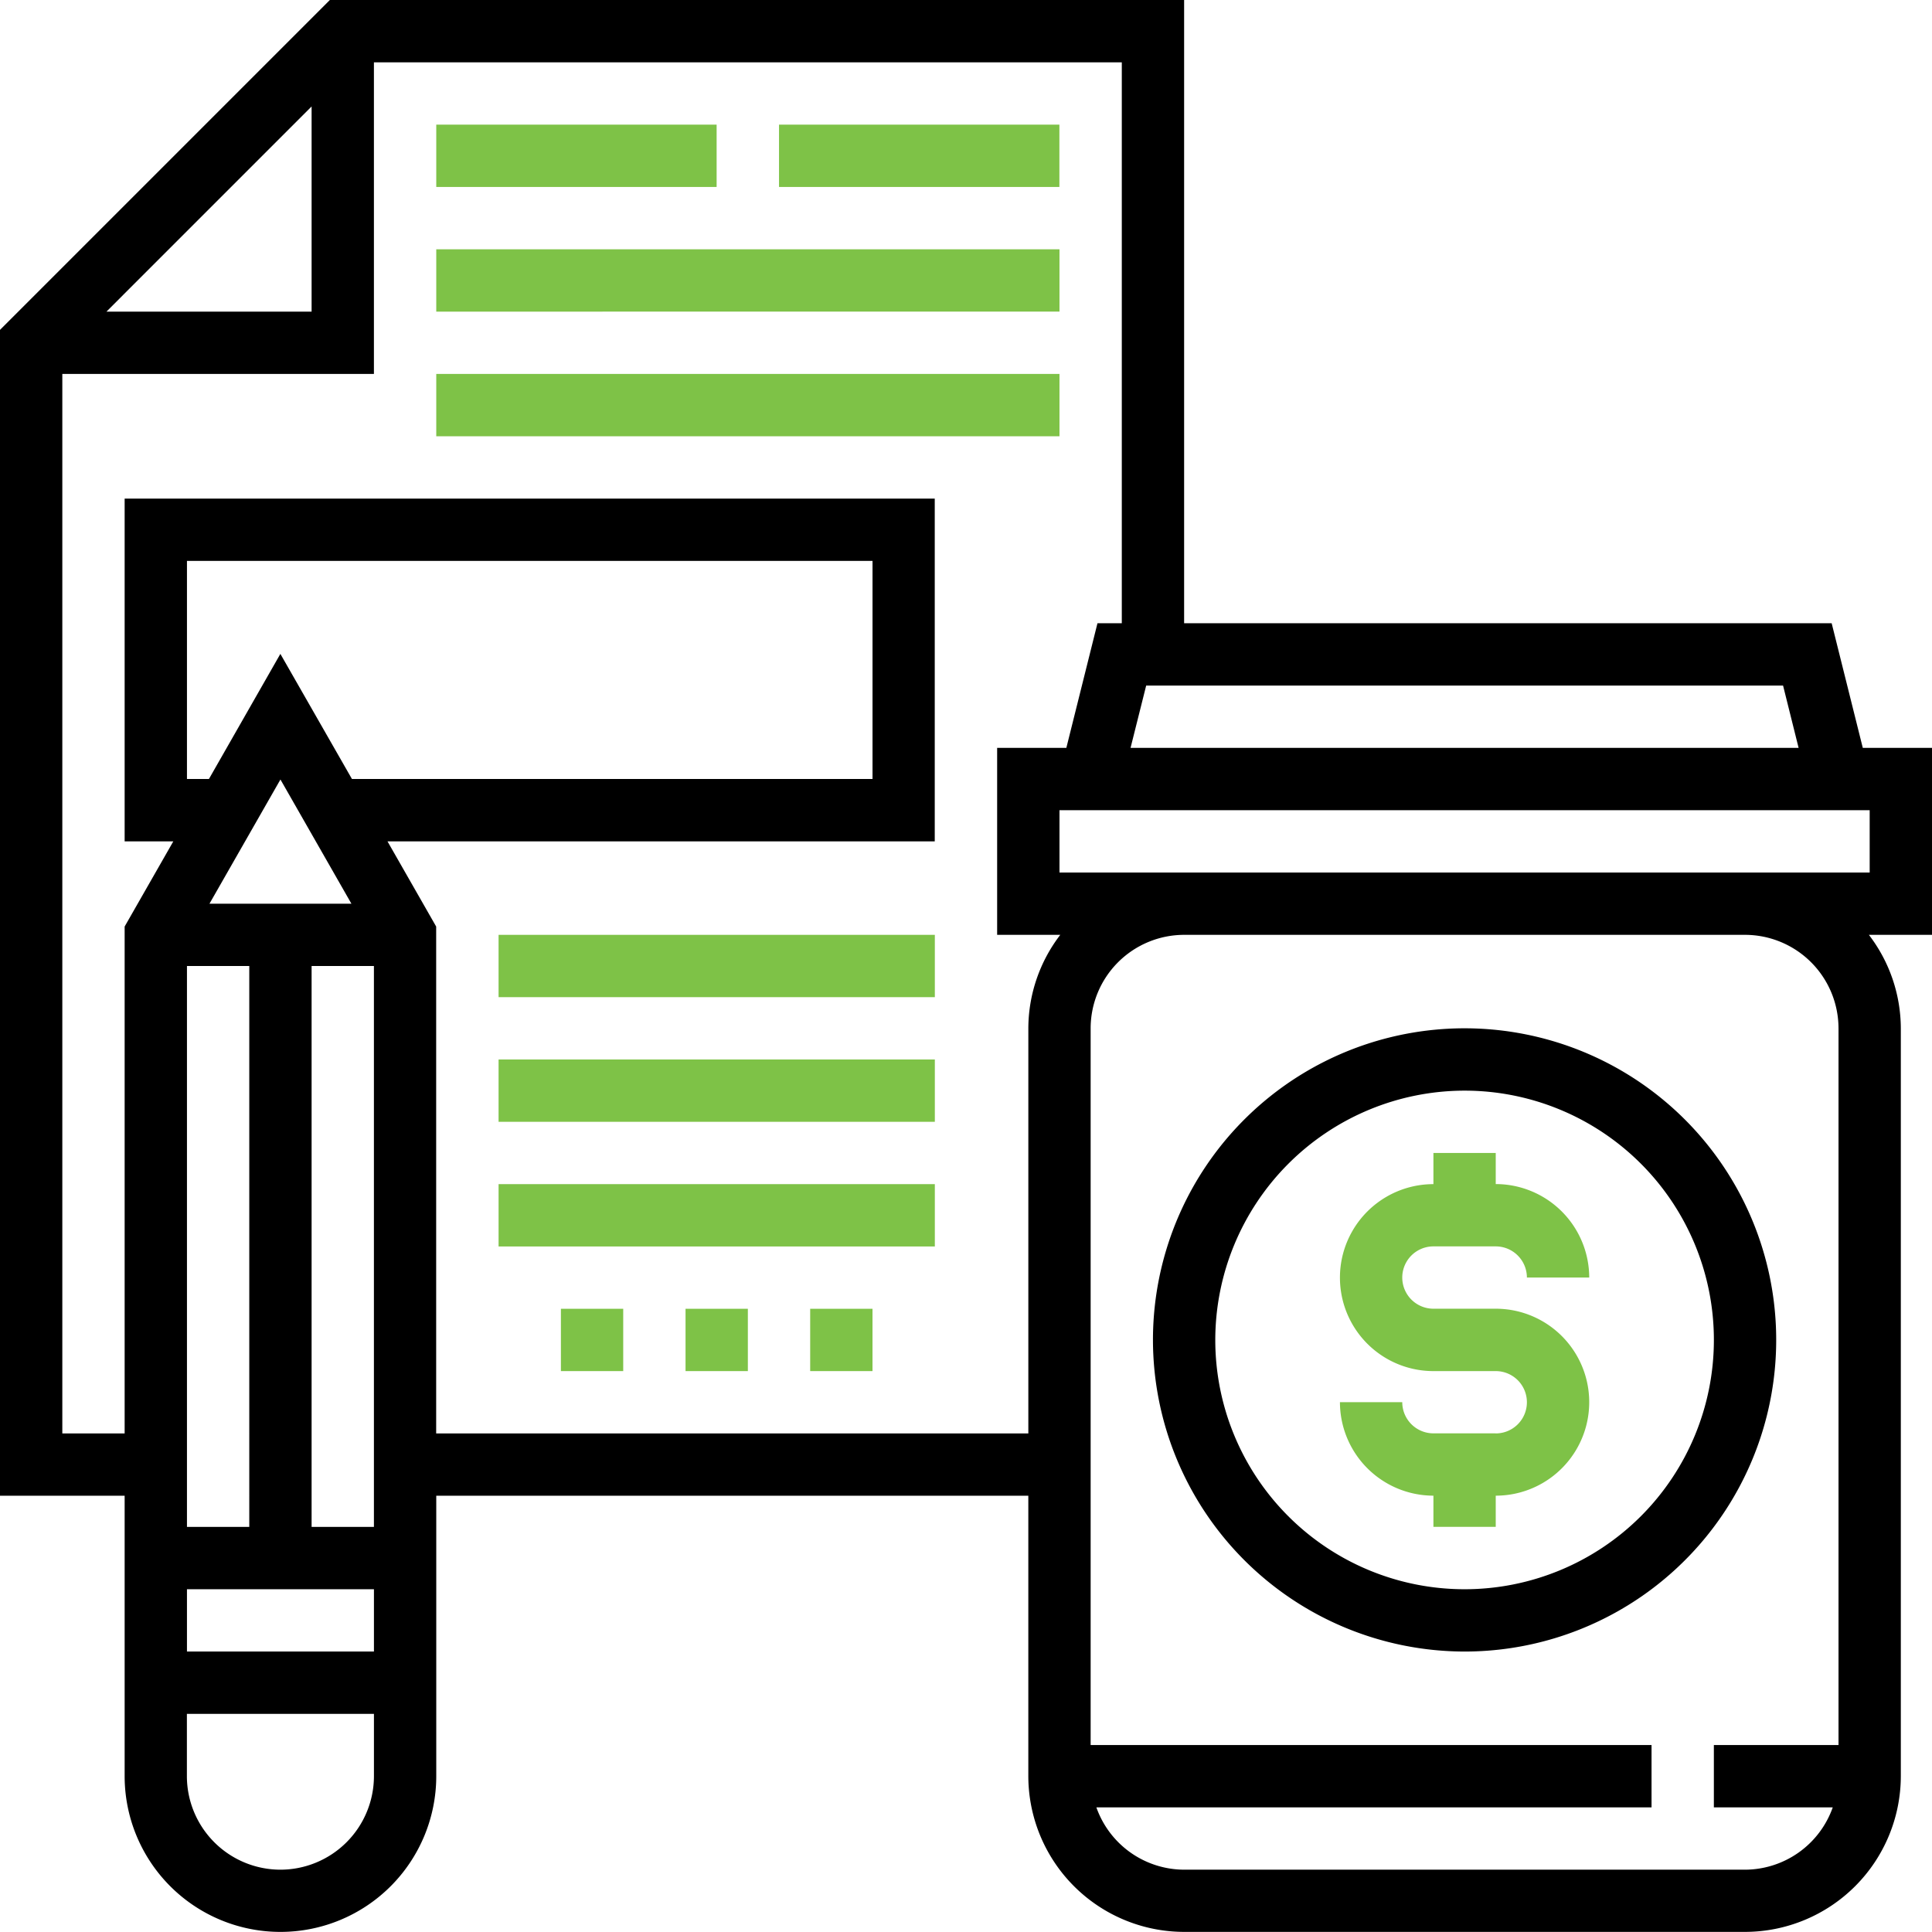
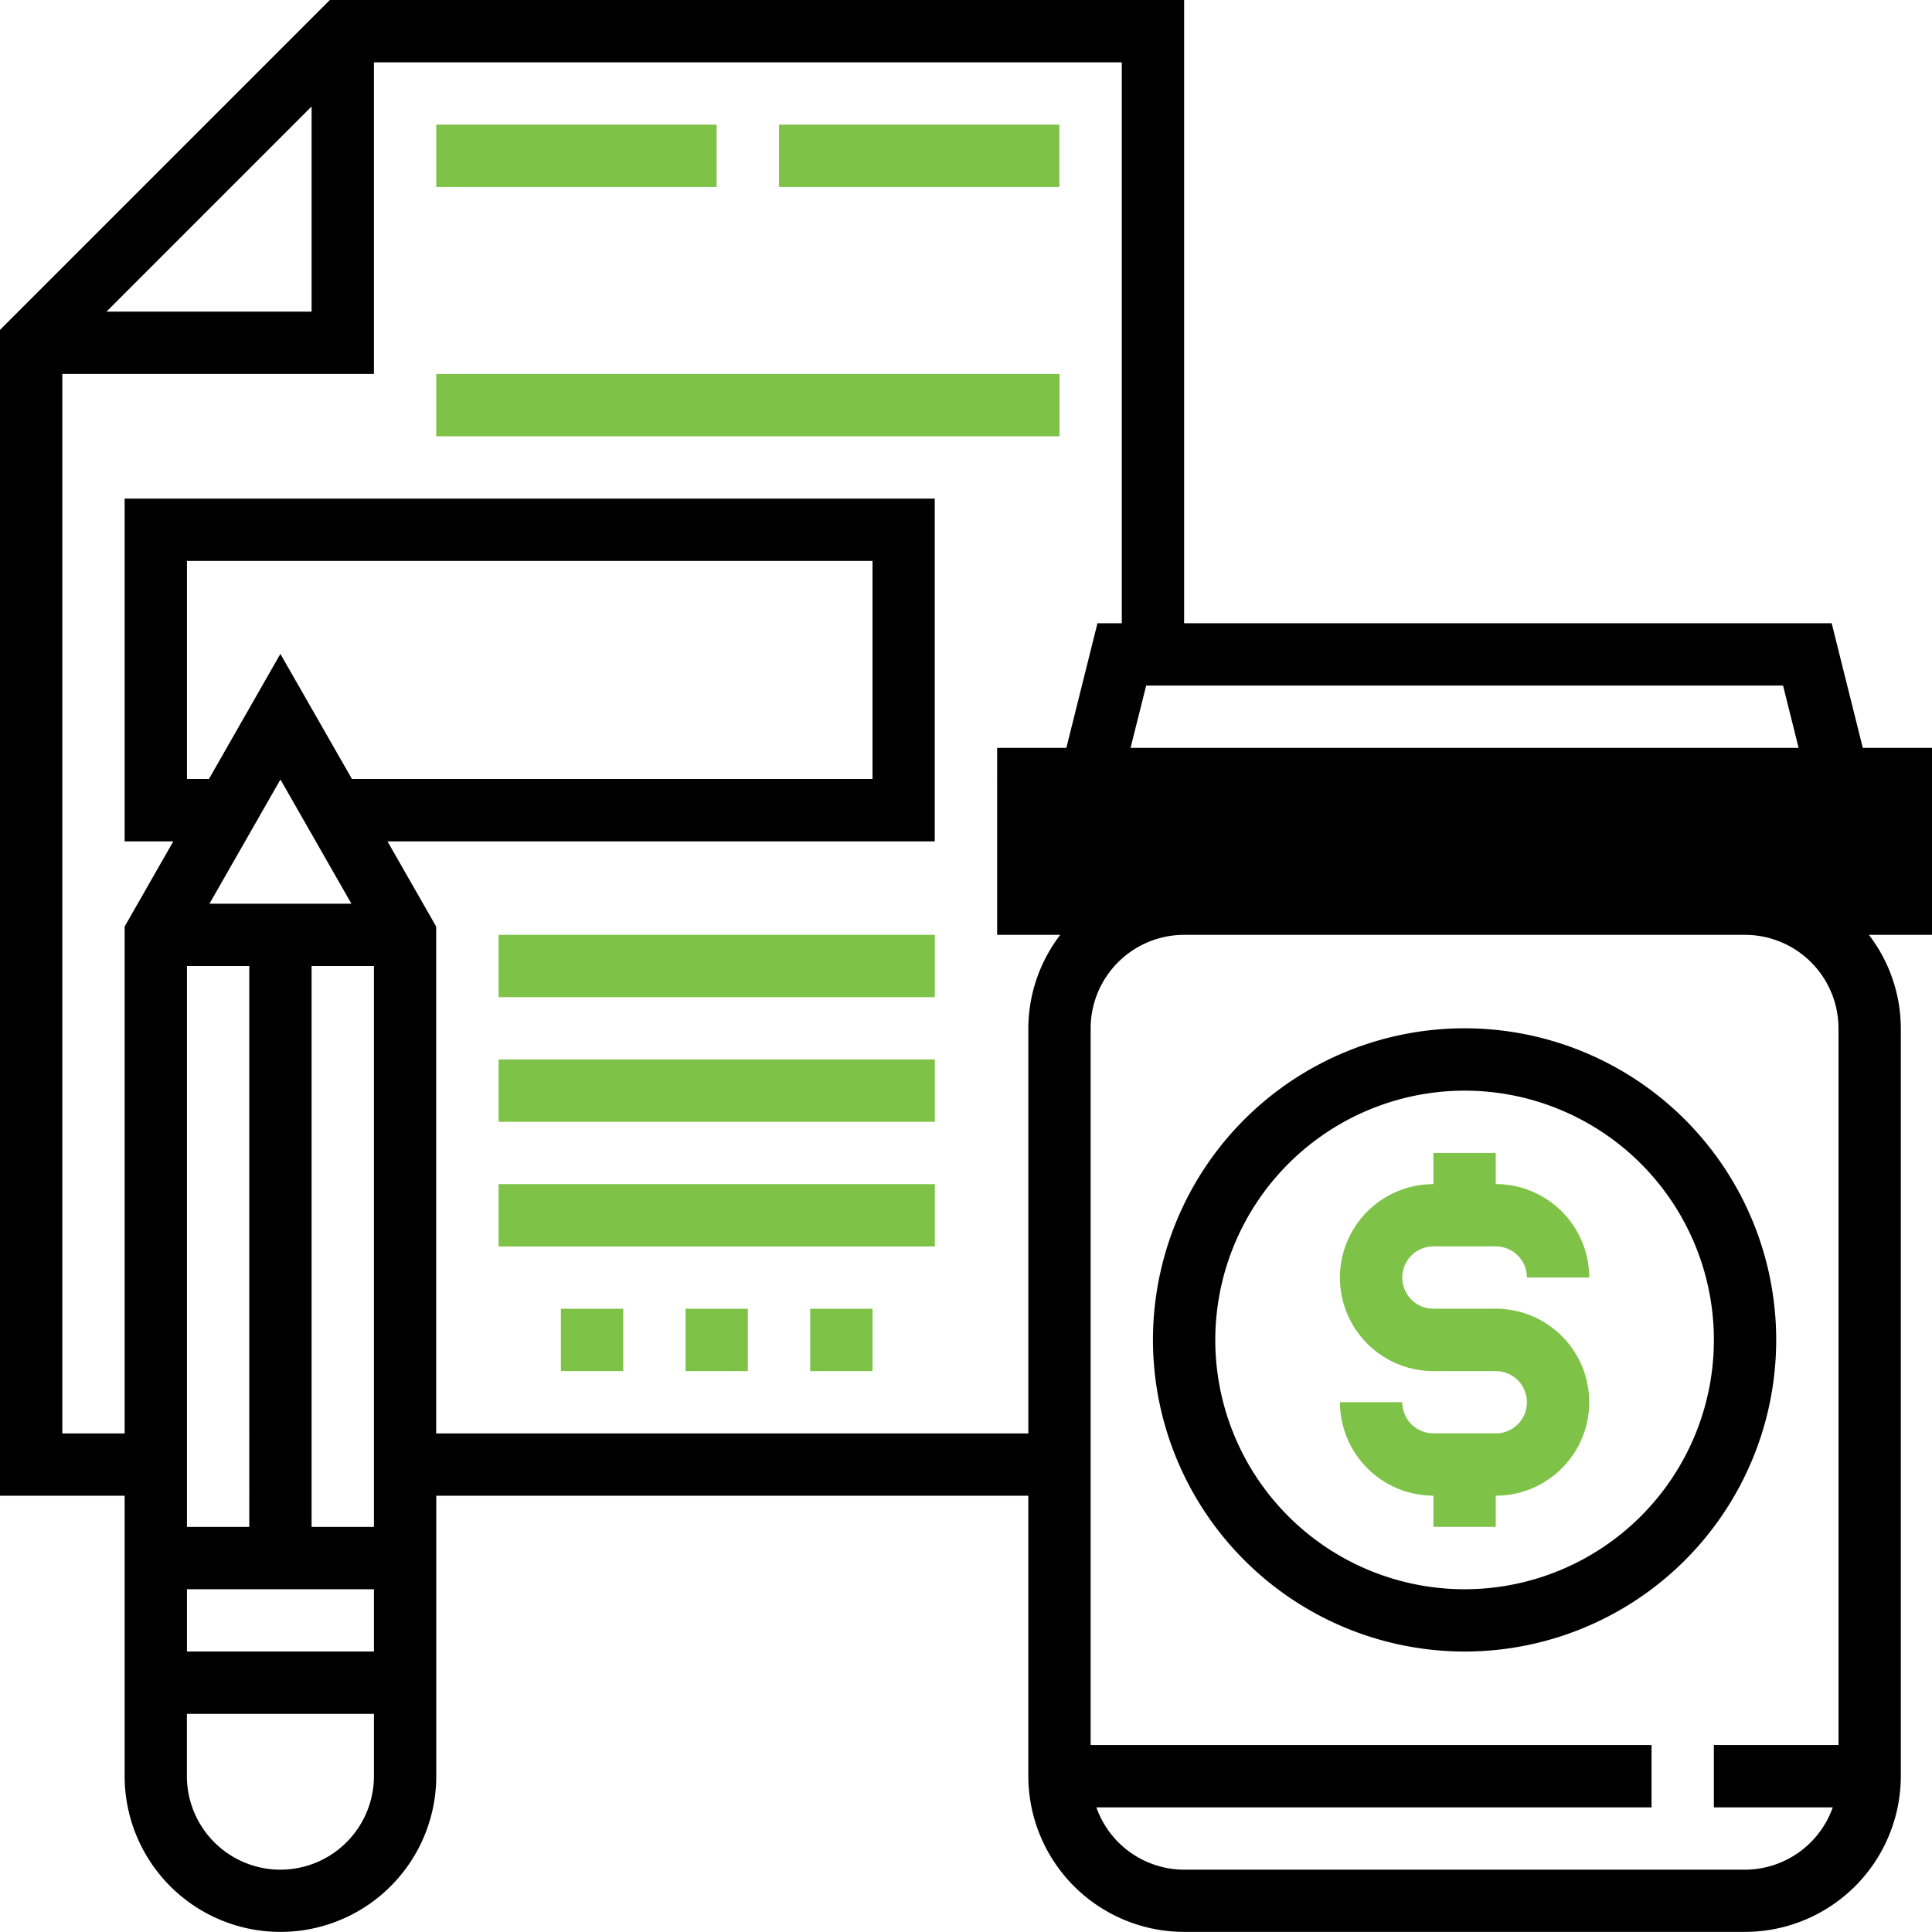
<svg xmlns="http://www.w3.org/2000/svg" width="108.876" height="108.876" viewBox="0 0 108.876 108.876">
  <g id="valuation" transform="translate(0)">
    <path id="Path_443" data-name="Path 443" d="M352.78,311.8h-3.512a1.757,1.757,0,0,1-1.756-1.756H344a5.275,5.275,0,0,0,5.268,5.268v1.756h3.512v-1.756a5.268,5.268,0,0,0,0-10.536h-3.512a1.756,1.756,0,0,1,0-3.512h3.512a1.757,1.757,0,0,1,1.756,1.756h3.512a5.275,5.275,0,0,0-5.268-5.268V296h-3.512v1.756a5.268,5.268,0,1,0,0,10.536h3.512a1.756,1.756,0,0,1,0,3.512Zm0,0" transform="translate(-268.489 -231.025)" fill="#7ec247" />
-     <path id="Path_444" data-name="Path 444" d="M108.876,42.146h-3.9l-1.754-7.024H66.73V0H18.589L0,18.59v65.7H7.024v15.8a8.78,8.78,0,1,0,17.561,0v-15.8H57.95v15.8a8.791,8.791,0,0,0,8.78,8.78H98.339a8.791,8.791,0,0,0,8.78-8.78V57.95a8.692,8.692,0,0,0-1.8-5.268h3.558Zm-7.517,0H63.711l.881-3.512h35.891ZM17.56,6V17.561H6ZM10.536,43.9V31.609H49.17V43.9H19.834L15.8,36.849,11.774,43.9Zm5.268.028,4,7h-8ZM10.536,89.559H21.073v3.512H10.536Zm7.024-3.512V54.438h3.512V86.047ZM10.536,54.438h3.512V86.047H10.536ZM15.8,105.364a5.275,5.275,0,0,1-5.268-5.268V96.584H21.073V100.1A5.275,5.275,0,0,1,15.8,105.364Zm8.78-24.585V52.215l-2.743-4.8h30.84V28.1H7.024V47.414H9.767l-2.743,4.8V80.779H3.512V21.073H21.072V3.512H63.218V35.121H61.847l-1.754,7.024h-3.9V52.682h3.558a8.692,8.692,0,0,0-1.8,5.268V80.779ZM103.608,57.95V98.34H96.583v3.512h6.7a5.261,5.261,0,0,1-4.945,3.512H66.73a5.261,5.261,0,0,1-4.945-3.512H93.071V98.34H61.462V57.95a5.275,5.275,0,0,1,5.268-5.268H98.339a5.275,5.275,0,0,1,5.268,5.268Zm1.756-8.78H59.706V45.658h45.658Zm0,0" />
+     <path id="Path_444" data-name="Path 444" d="M108.876,42.146h-3.9l-1.754-7.024H66.73V0H18.589L0,18.59v65.7H7.024v15.8a8.78,8.78,0,1,0,17.561,0v-15.8H57.95v15.8a8.791,8.791,0,0,0,8.78,8.78H98.339a8.791,8.791,0,0,0,8.78-8.78V57.95a8.692,8.692,0,0,0-1.8-5.268h3.558Zm-7.517,0H63.711l.881-3.512h35.891ZM17.56,6V17.561H6ZM10.536,43.9V31.609H49.17V43.9H19.834L15.8,36.849,11.774,43.9Zm5.268.028,4,7h-8ZM10.536,89.559H21.073v3.512H10.536Zm7.024-3.512V54.438h3.512V86.047ZM10.536,54.438h3.512V86.047H10.536ZM15.8,105.364a5.275,5.275,0,0,1-5.268-5.268V96.584H21.073V100.1A5.275,5.275,0,0,1,15.8,105.364Zm8.78-24.585V52.215l-2.743-4.8h30.84V28.1H7.024V47.414H9.767l-2.743,4.8V80.779H3.512V21.073H21.072V3.512H63.218V35.121H61.847l-1.754,7.024h-3.9V52.682h3.558a8.692,8.692,0,0,0-1.8,5.268V80.779ZM103.608,57.95V98.34H96.583v3.512h6.7a5.261,5.261,0,0,1-4.945,3.512H66.73a5.261,5.261,0,0,1-4.945-3.512H93.071V98.34H61.462V57.95a5.275,5.275,0,0,1,5.268-5.268H98.339a5.275,5.275,0,0,1,5.268,5.268Zm1.756-8.78H59.706h45.658Zm0,0" />
    <path id="Path_445" data-name="Path 445" d="M128,272h24.585v3.512H128Zm0,0" transform="translate(-99.903 -212.294)" fill="#7ec247" />
    <path id="Path_446" data-name="Path 446" d="M128,304h24.585v3.512H128Zm0,0" transform="translate(-99.903 -237.269)" fill="#7ec247" />
    <path id="Path_447" data-name="Path 447" d="M176,336h3.512v3.512H176Zm0,0" transform="translate(-137.367 -262.245)" fill="#7ec247" />
    <path id="Path_448" data-name="Path 448" d="M208,336h3.512v3.512H208Zm0,0" transform="translate(-162.343 -262.245)" fill="#7ec247" />
    <path id="Path_449" data-name="Path 449" d="M144,336h3.512v3.512H144Zm0,0" transform="translate(-112.391 -262.245)" fill="#7ec247" />
    <path id="Path_450" data-name="Path 450" d="M112,32h15.8v3.512H112Zm0,0" transform="translate(-87.415 -24.976)" fill="#7ec247" />
    <path id="Path_451" data-name="Path 451" d="M200,32h15.8v3.512H200Zm0,0" transform="translate(-156.099 -24.976)" fill="#7ec247" />
-     <path id="Path_452" data-name="Path 452" d="M112,64h35.121v3.512H112Zm0,0" transform="translate(-87.415 -49.951)" fill="#7ec247" />
    <path id="Path_453" data-name="Path 453" d="M112,96h35.121v3.512H112Zm0,0" transform="translate(-87.415 -74.927)" fill="#7ec247" />
    <path id="Path_454" data-name="Path 454" d="M128,240h24.585v3.512H128Zm0,0" transform="translate(-99.903 -187.318)" fill="#7ec247" />
    <path id="Path_455" data-name="Path 455" d="M313.561,299.121A17.561,17.561,0,1,0,296,281.561,17.58,17.58,0,0,0,313.561,299.121Zm0-31.609a14.049,14.049,0,1,1-14.049,14.049A14.065,14.065,0,0,1,313.561,267.512Zm0,0" transform="translate(-231.026 -206.05)" />
  </g>
</svg>